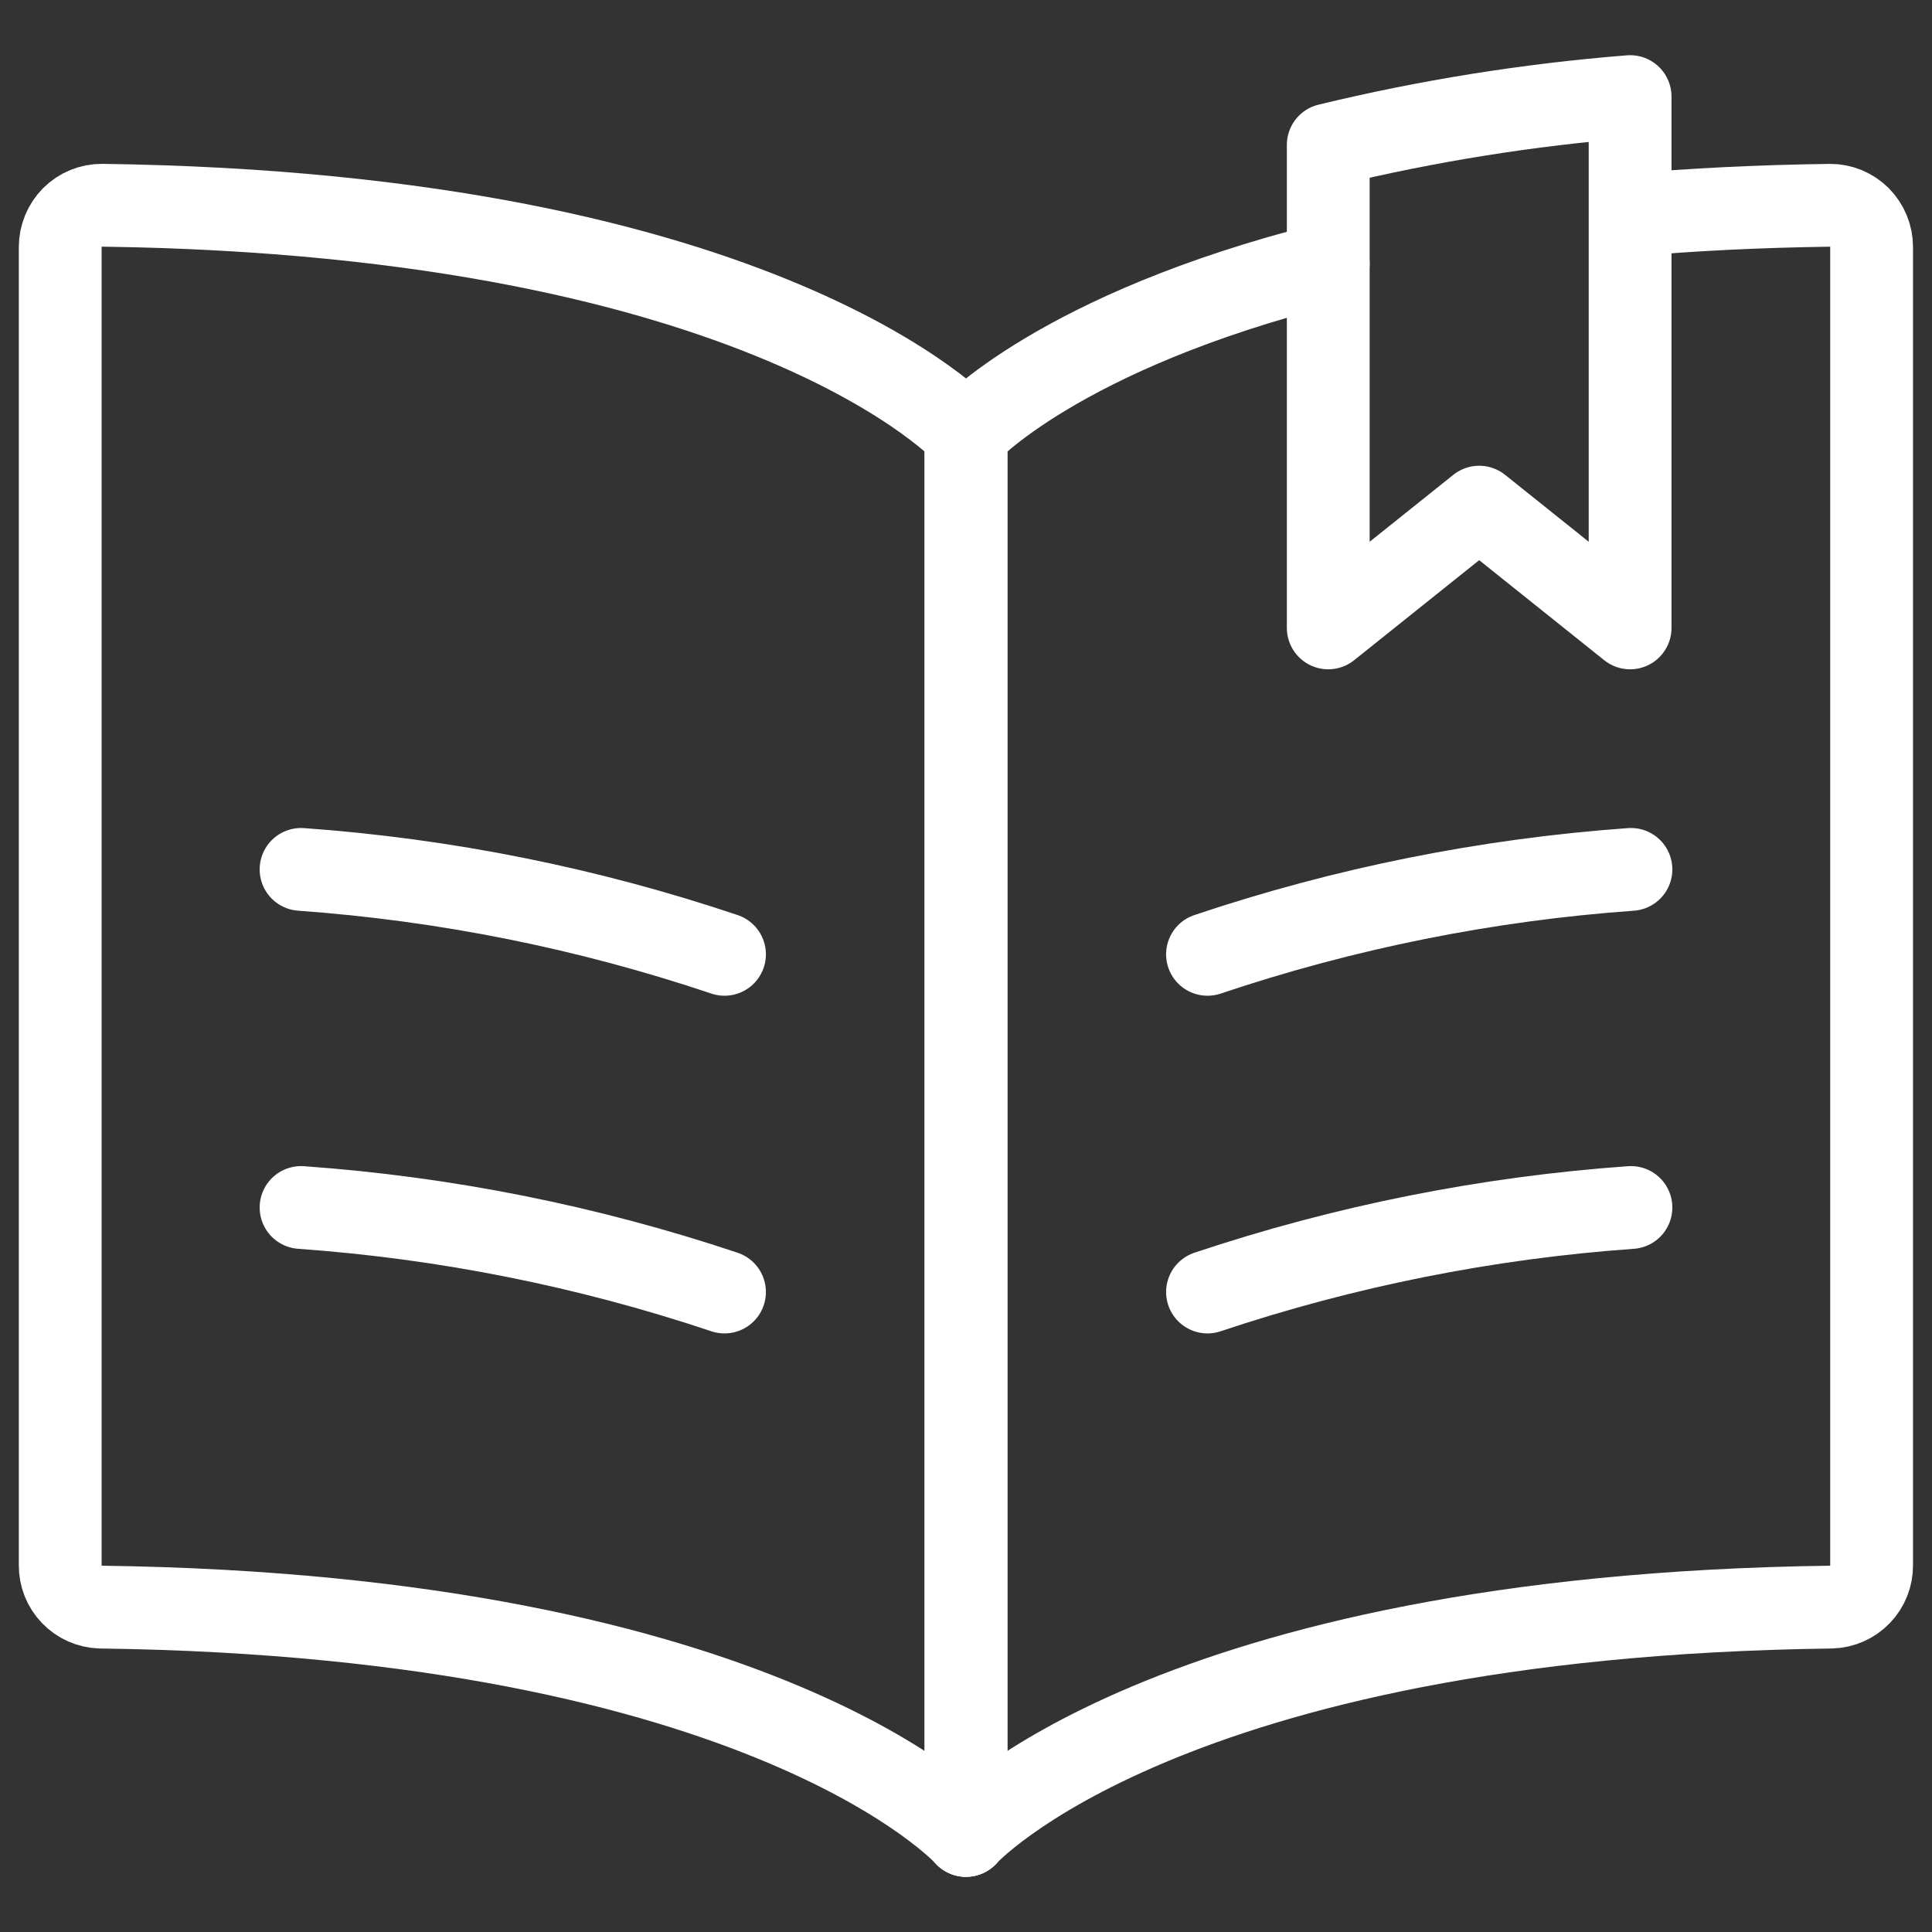
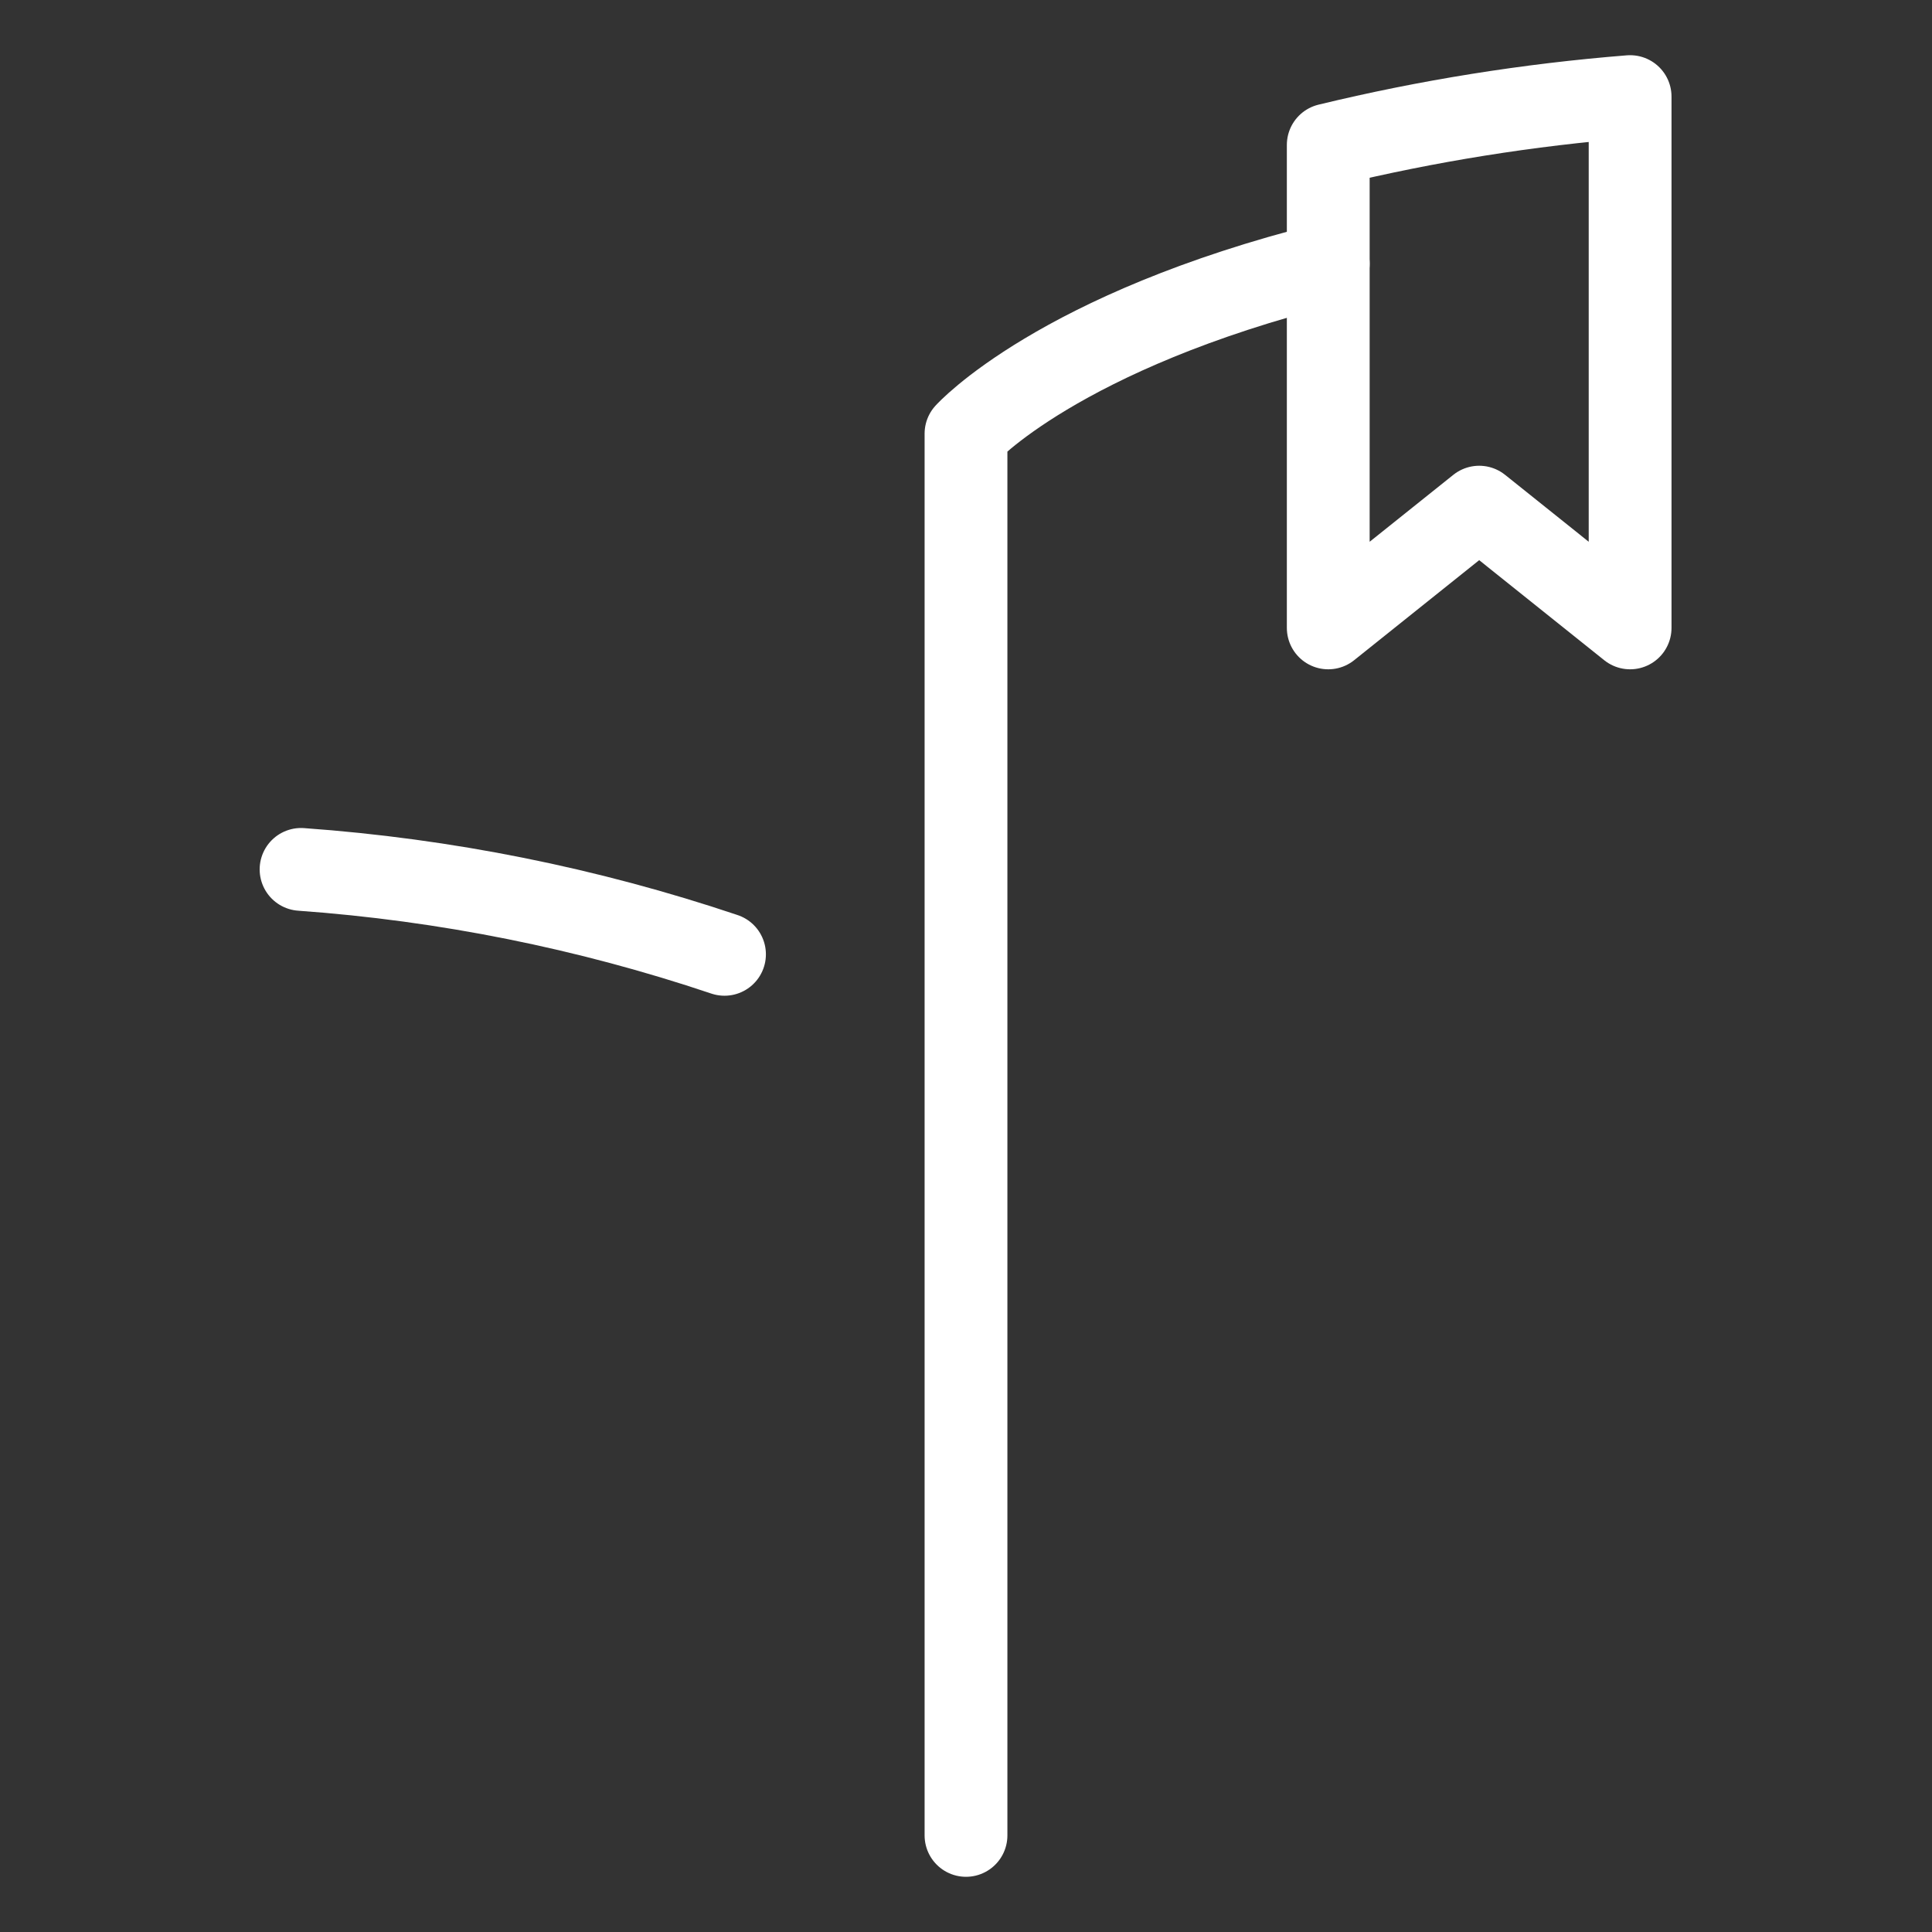
<svg xmlns="http://www.w3.org/2000/svg" width="70" height="70" viewBox="0 0 70 70" fill="none">
  <rect x="0" y="0" width="70" height="70" fill="#333333" stroke="none" />
-   <path d="M35 66.5V15.712C35 15.712 27.84 7.758 3.698 7.437C3.499 7.435 3.302 7.473 3.118 7.548C2.933 7.623 2.766 7.734 2.625 7.875C2.341 8.162 2.182 8.55 2.182 8.954V56.712C2.178 57.105 2.329 57.484 2.602 57.767C2.874 58.051 3.247 58.216 3.64 58.228C27.834 58.54 35 66.5 35 66.5Z" stroke="white" stroke-width="3" stroke-linecap="round" stroke-linejoin="round" />
  <path d="M26.25 34.577C21.287 32.908 16.132 31.874 10.908 31.5" stroke="white" stroke-width="3" stroke-linecap="round" stroke-linejoin="round" />
-   <path d="M26.25 46.812C21.285 45.15 16.131 44.121 10.908 43.75" stroke="white" stroke-width="3" stroke-linecap="round" stroke-linejoin="round" />
-   <path d="M43.75 34.577C48.713 32.908 53.868 31.874 59.092 31.5" stroke="white" stroke-width="3" stroke-linecap="round" stroke-linejoin="round" />
-   <path d="M43.75 46.812C48.715 45.15 53.869 44.121 59.092 43.75" stroke="white" stroke-width="3" stroke-linecap="round" stroke-linejoin="round" />
-   <path d="M59.092 7.788C61.308 7.595 63.706 7.473 66.302 7.438C66.5 7.436 66.696 7.474 66.879 7.549C67.062 7.625 67.229 7.735 67.369 7.875C67.653 8.162 67.813 8.55 67.812 8.954V56.712C67.816 57.105 67.665 57.484 67.392 57.767C67.12 58.051 66.747 58.216 66.354 58.228C42.166 58.54 35 66.5 35 66.5" stroke="white" stroke-width="3" stroke-linecap="round" stroke-linejoin="round" />
  <path d="M35 66.5V15.712C35 15.712 38.334 12.008 48.125 9.555" stroke="white" stroke-width="3" stroke-linecap="round" stroke-linejoin="round" />
  <path d="M59.062 22.75V3.5C55.376 3.794 51.719 4.379 48.125 5.25V22.75L53.594 18.375L59.062 22.75Z" stroke="white" stroke-width="3" stroke-linecap="round" stroke-linejoin="round" />
</svg>